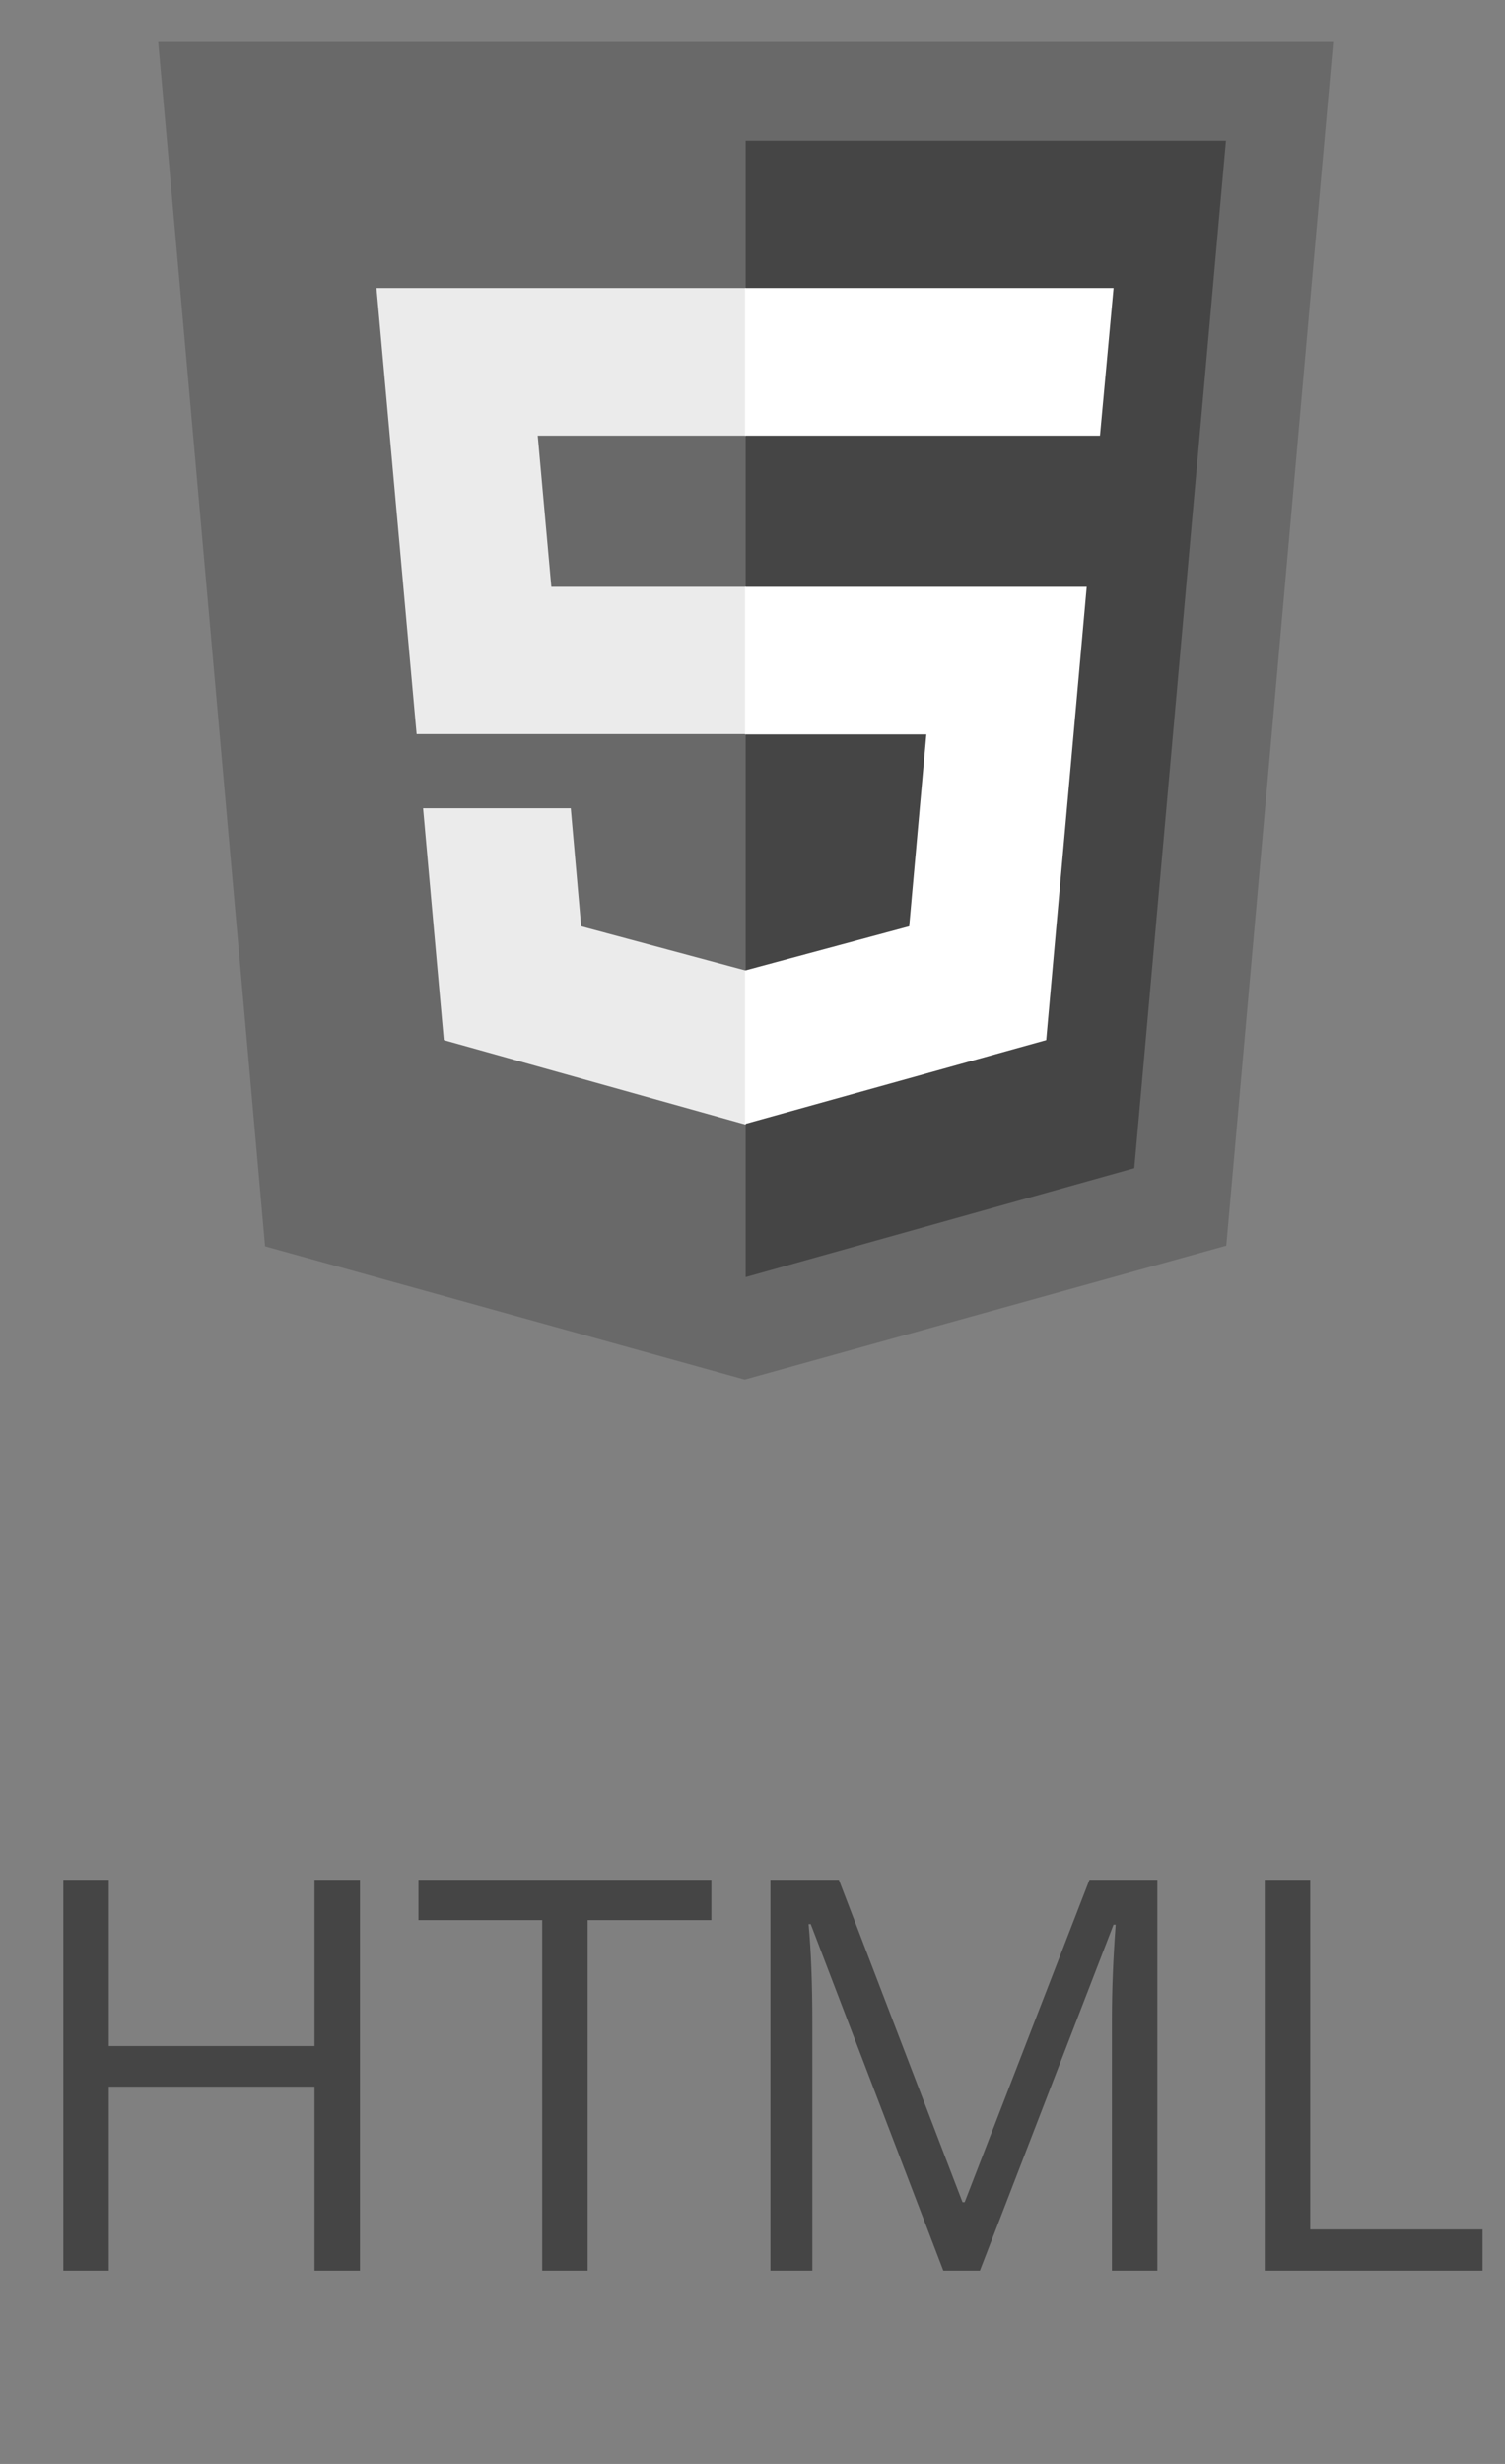
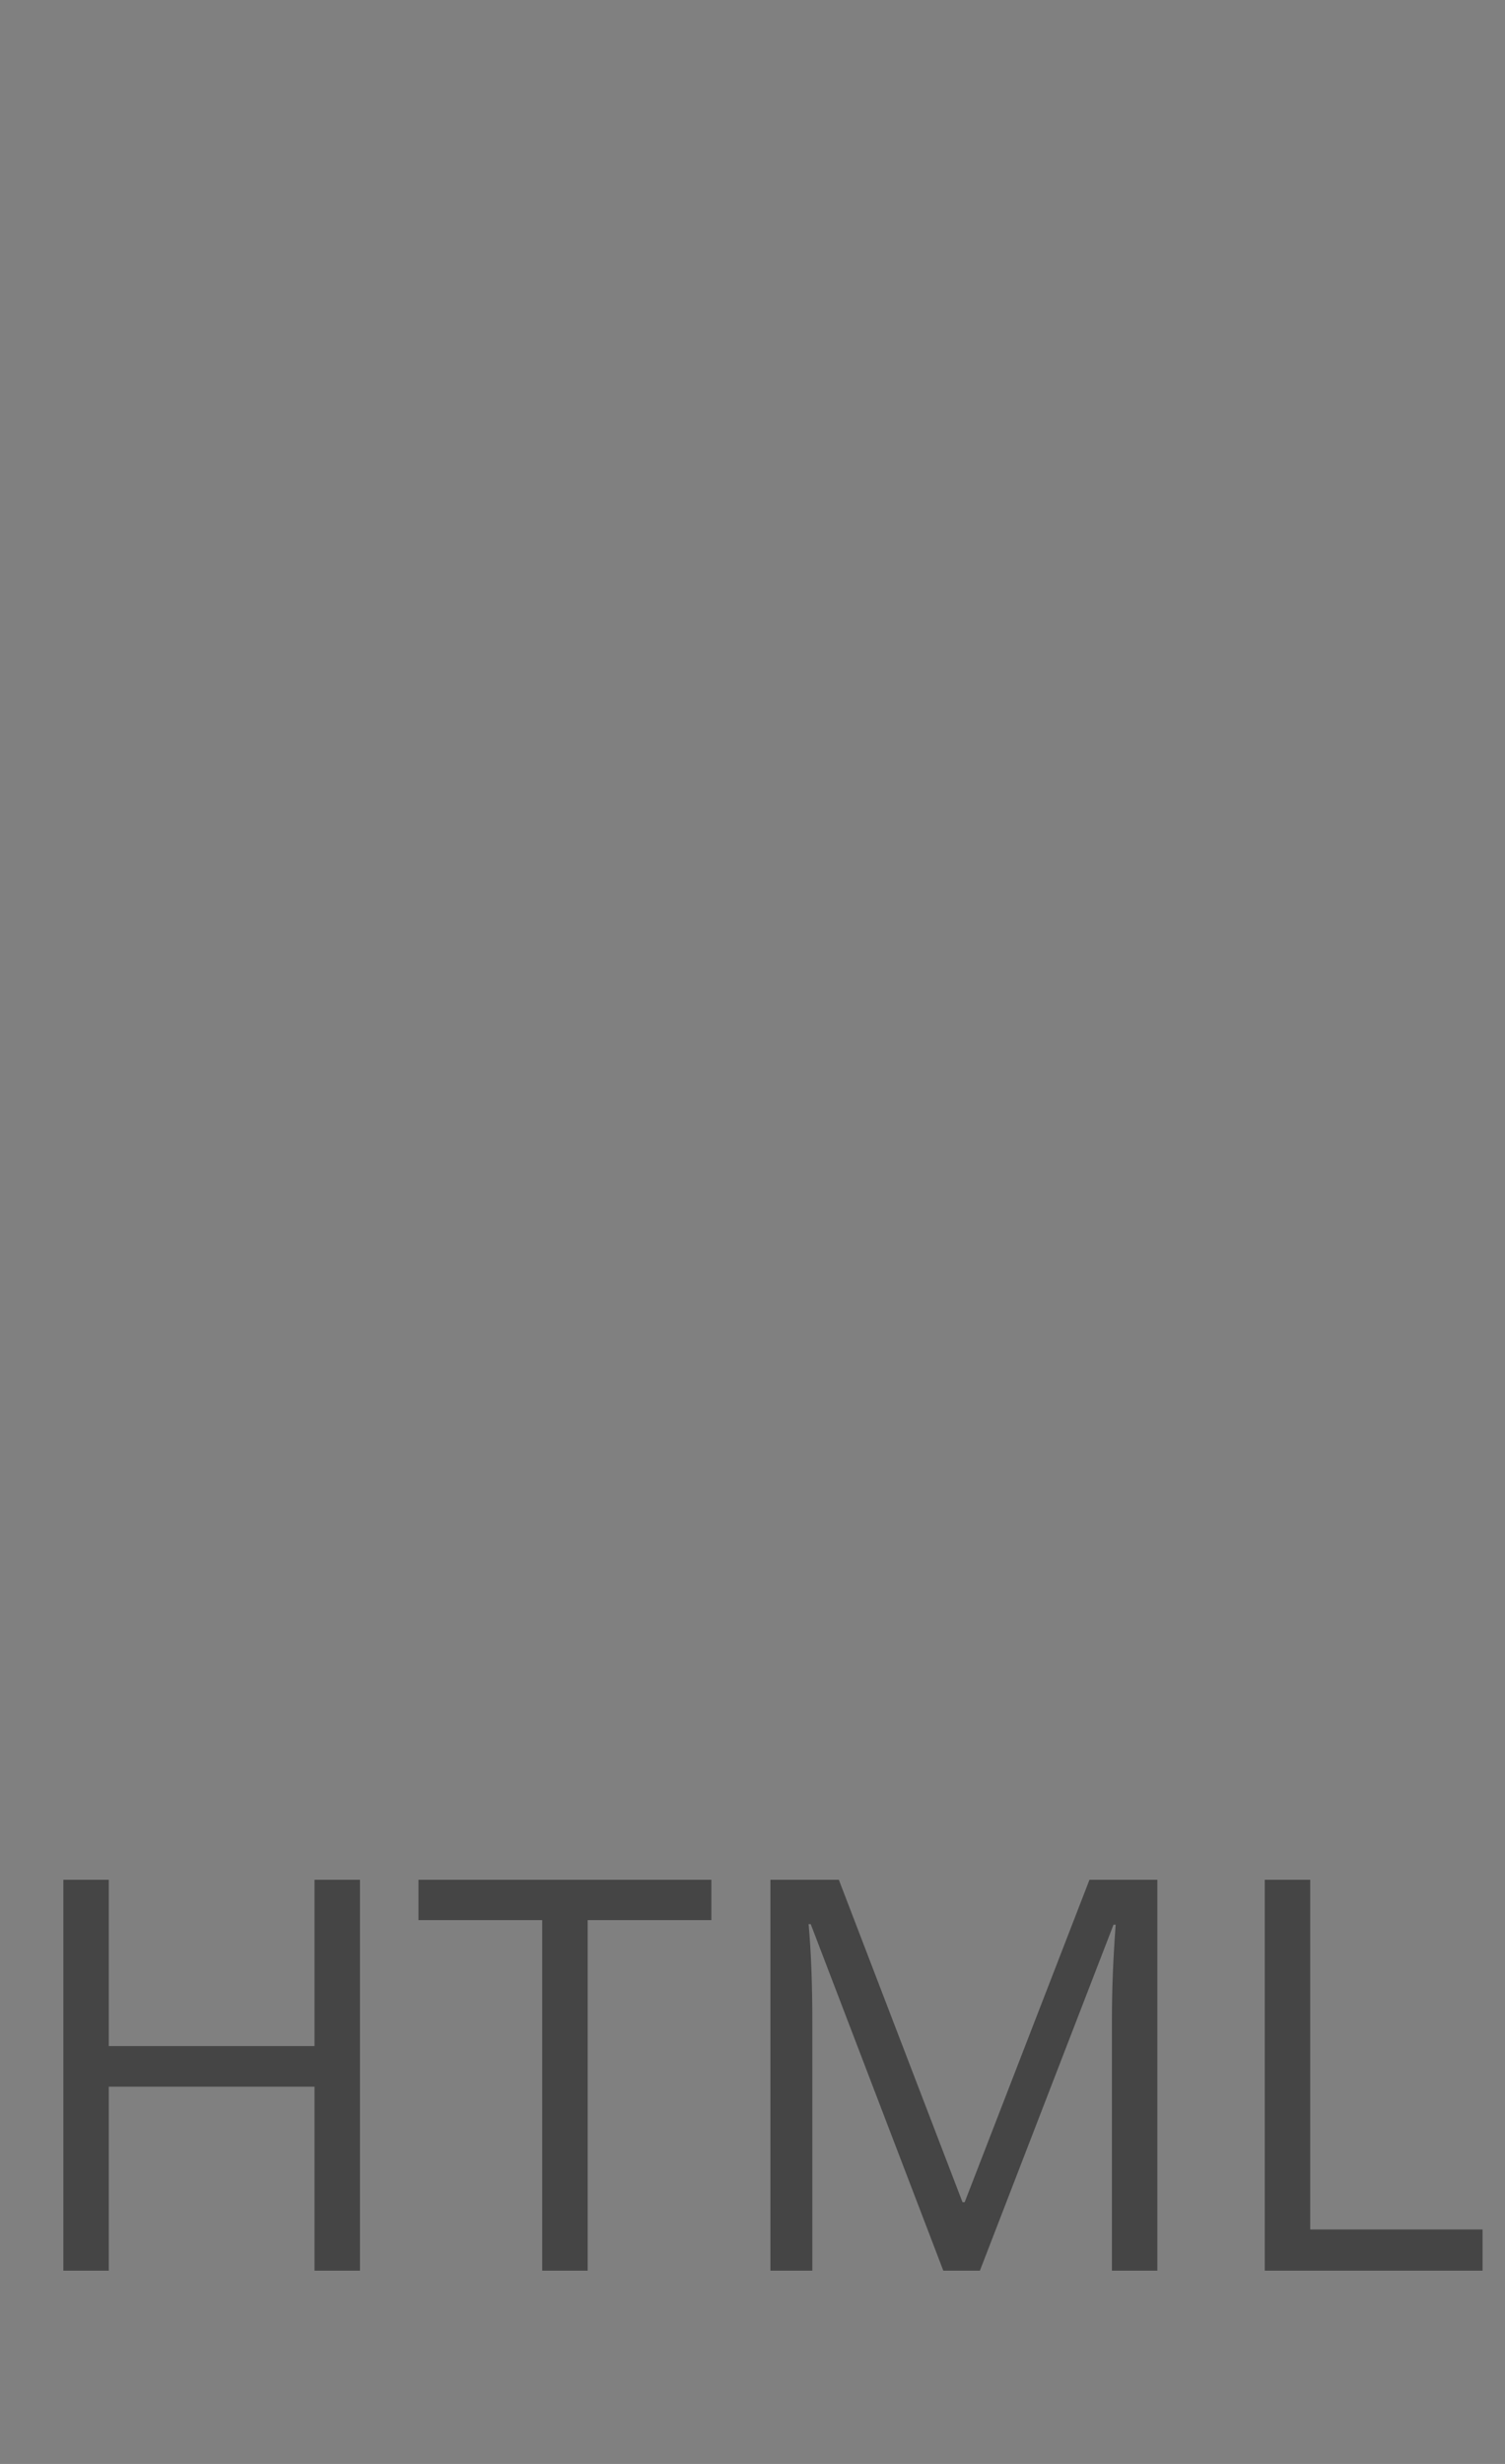
<svg xmlns="http://www.w3.org/2000/svg" width="33" height="54" viewBox="0 0 33 54" fill="none">
  <rect x="0" y="0" width="33" height="54" fill="#808080" stroke="none" />
  <path d="M7.893 49.764H6.896V45.732H2.385V49.764H1.389V41.197H2.385V44.842H6.896V41.197H7.893V49.764ZM12.885 49.764H11.889V42.082H9.176V41.197H15.598V42.082H12.885V49.764ZM20.684 49.764L17.777 42.17H17.73C17.785 42.772 17.812 43.486 17.812 44.315V49.764H16.893V41.197H18.393L21.105 48.264H21.152L23.889 41.197H25.377V49.764H24.381V44.244C24.381 43.611 24.408 42.924 24.463 42.182H24.416L21.486 49.764H20.684ZM27.732 49.764V41.197H28.729V48.861H32.508V49.764H27.732Z" fill="#454545" />
  <g clip-path="url(#clip0_14619_96868)">
-     <path d="M5.812 27.314L3.469 0.92H29.232L26.888 27.3L16.329 30.236" fill="#696969" />
-     <path d="M16.35 27.989V3.084H26.881L24.871 25.602" fill="#454545" />
-     <path d="M8.255 6.312H16.35V9.548H11.791L12.089 12.861H16.35V16.089H9.135L8.255 6.312ZM9.277 17.714H12.515L12.743 20.301L16.35 21.27V24.647L9.732 22.795" fill="#EBEBEB" />
    <path d="M24.417 6.312H16.336V9.548H24.119L24.417 6.312ZM23.828 12.861H16.336V16.096H20.312L19.936 20.301L16.336 21.27V24.633L22.94 22.795" fill="white" />
  </g>
  <defs>
    <clipPath id="clip0_14619_96868">
-       <rect width="26.842" height="30" fill="white" transform="translate(3 0.234)" />
-     </clipPath>
+       </clipPath>
  </defs>
</svg>